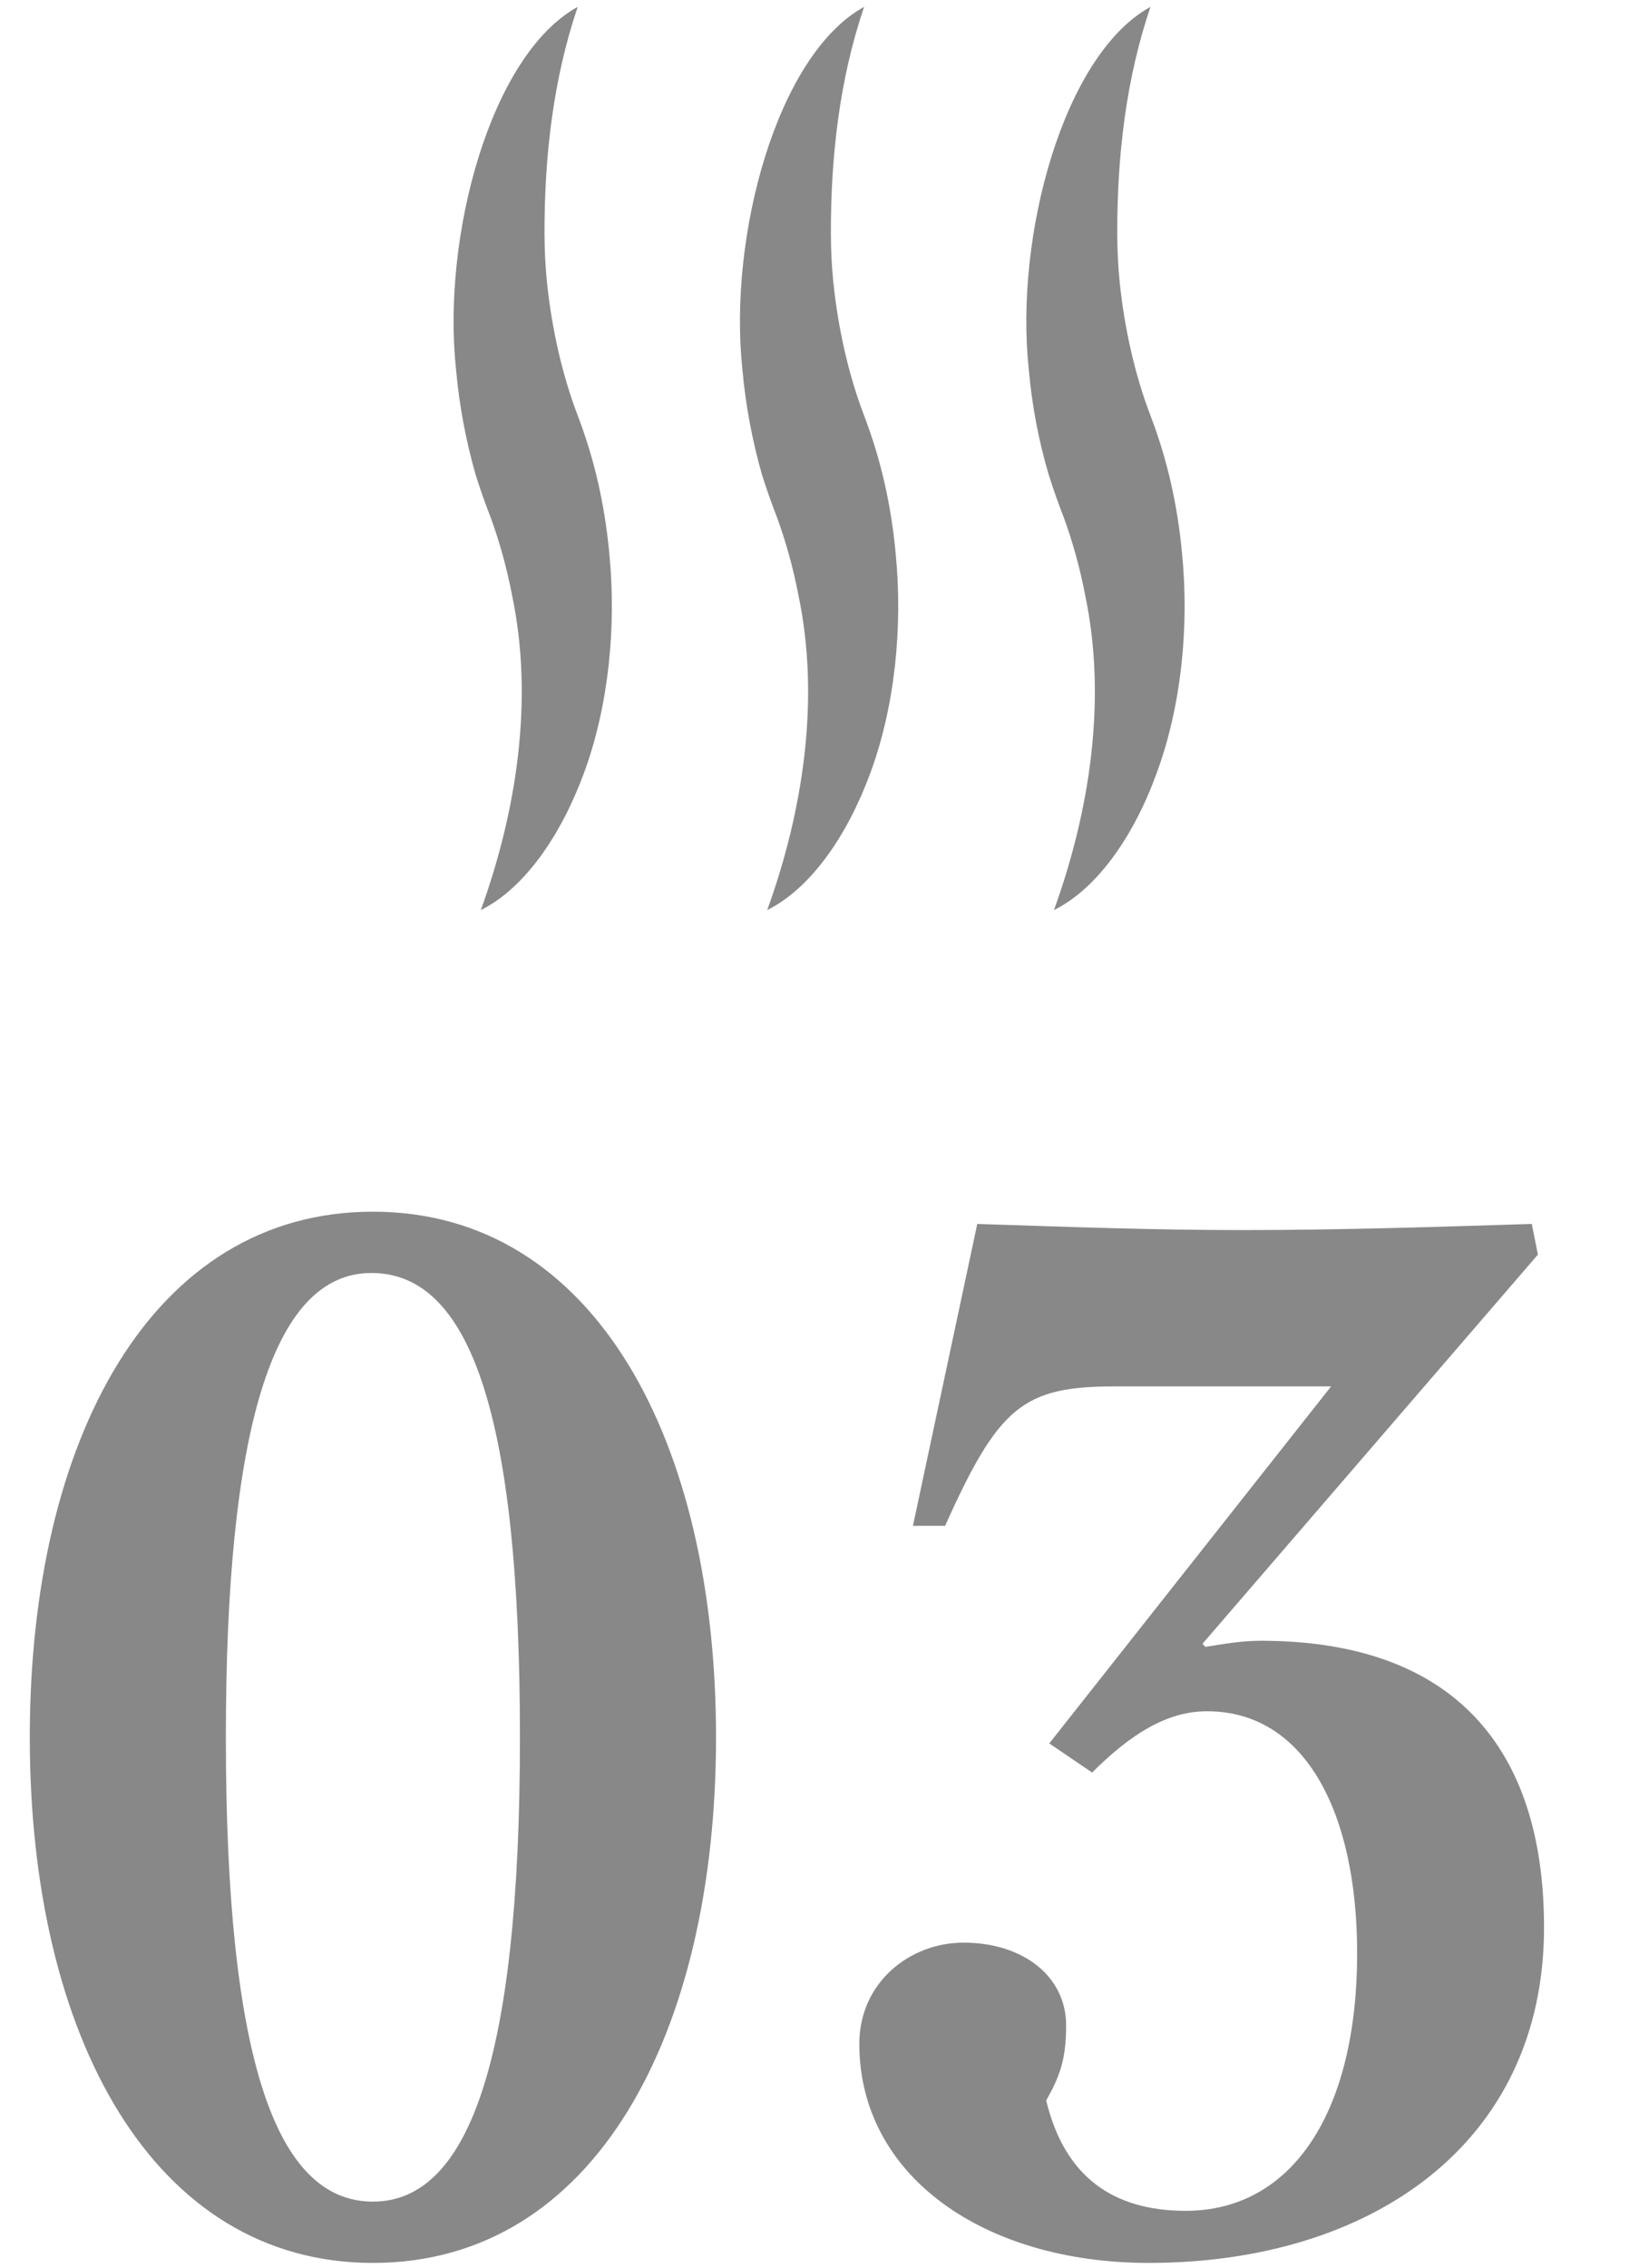
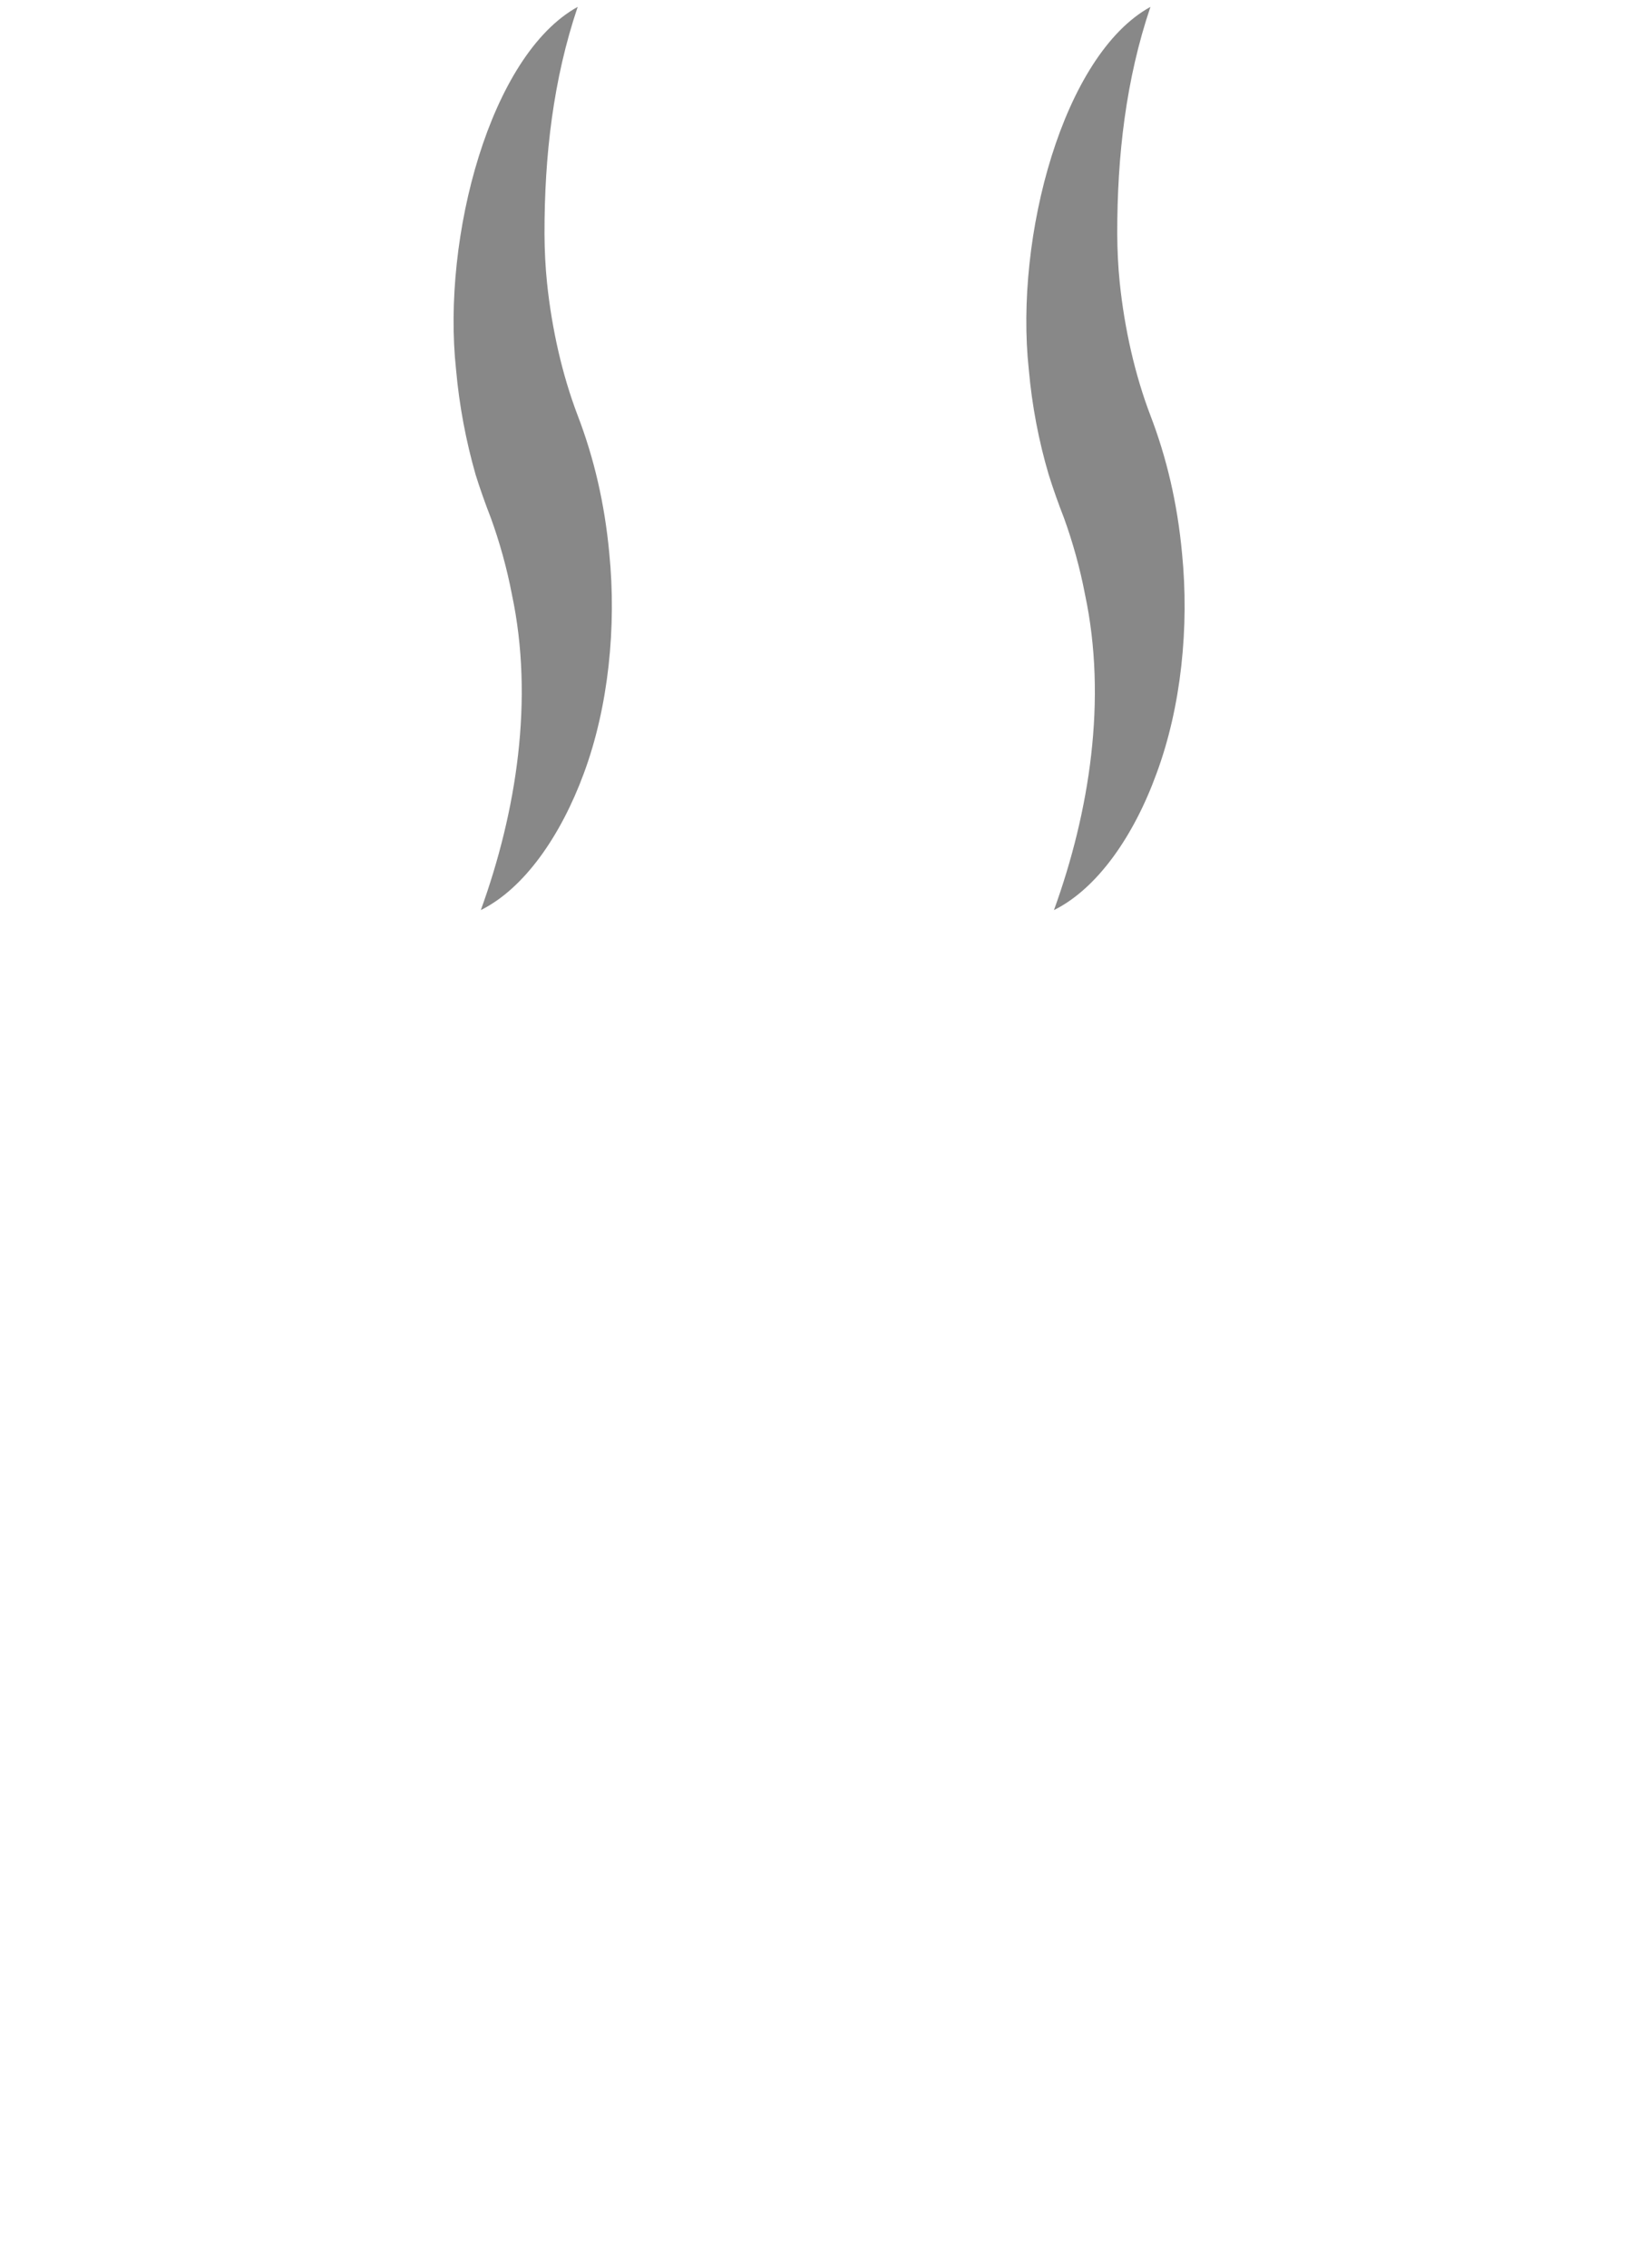
<svg xmlns="http://www.w3.org/2000/svg" width="107" height="148" viewBox="0 0 107 148" fill="none">
  <path d="M31.39 59.389C33.719 52.96 34.871 45.636 33.421 38.802C33.091 37.067 32.611 35.36 32.046 33.804C31.687 32.884 31.333 31.887 31.048 30.972C30.426 28.789 29.985 26.501 29.772 24.111C28.839 15.441 32.021 3.578 37.714 0.449C36.117 5.173 35.539 10.159 35.547 15.262C35.552 16.314 35.603 17.408 35.709 18.428C36.025 21.487 36.716 24.492 37.705 27.09C38.78 29.887 39.473 32.854 39.777 36.107C40.251 40.89 39.732 46.114 38.108 50.486C36.603 54.553 34.227 57.979 31.39 59.389Z" fill="#888888" />
-   <path d="M50.086 59.389C52.414 52.96 53.566 45.636 52.116 38.802C51.786 37.067 51.306 35.36 50.742 33.804C50.383 32.884 50.028 31.887 49.743 30.972C49.121 28.789 48.68 26.501 48.467 24.111C47.534 15.441 50.716 3.578 56.41 0.449C54.812 5.173 54.234 10.159 54.243 15.262C54.247 16.314 54.298 17.408 54.404 18.428C54.72 21.487 55.411 24.492 56.4 27.09C57.475 29.887 58.169 32.854 58.472 36.107C58.946 40.89 58.428 46.114 56.804 50.486C55.299 54.553 52.922 57.979 50.086 59.389Z" fill="#888888" />
  <path d="M68.806 59.39C71.134 52.962 72.286 45.638 70.836 38.804C70.506 37.068 70.026 35.362 69.462 33.805C69.102 32.886 68.748 31.889 68.463 30.974C67.817 28.789 67.375 26.501 67.163 24.111C66.229 15.441 69.412 3.578 75.105 0.449C73.507 5.173 72.93 10.159 72.938 15.262C72.942 16.314 72.994 17.408 73.099 18.428C73.415 21.487 74.106 24.492 75.096 27.09C76.171 29.887 76.864 32.854 77.168 36.107C77.642 40.89 77.123 46.114 75.499 50.486C74.019 54.555 71.642 57.981 68.806 59.39Z" fill="#888888" />
-   <path d="M46.745 113.371C46.745 132.671 38.844 147.671 24.345 147.671C10.044 147.671 1.945 132.971 1.945 113.371C1.945 93.871 9.945 79.071 24.345 79.071C38.844 79.071 46.745 94.071 46.745 113.371ZM24.345 143.671C30.544 143.671 33.944 134.571 33.944 113.371C33.944 92.171 30.645 83.071 24.244 83.071C17.744 83.071 14.745 93.471 14.745 113.371C14.745 134.471 18.044 143.671 24.345 143.671ZM59.6 99.571L63.8 79.871C69.9 80.071 75.4 80.271 81.1 80.271C87.4 80.271 93.6 80.071 100 79.871L100.4 81.871L78.5 107.271L78.7 107.471C79.9 107.271 81.1 107.071 82.3 107.071C95 107.071 100.8 114.171 100.8 125.771C100.8 139.971 89.4 147.671 75 147.671C64.2 147.671 56.1 141.971 56.1 133.371C56.1 129.371 59.4 126.771 62.9 126.771C66.8 126.771 69.6 128.971 69.6 132.171C69.6 134.371 69.2 135.471 68.3 137.071C69.5 142.071 72.7 144.271 77.4 144.271C84.4 144.271 88.6 137.771 88.6 127.471C88.6 118.271 85.2 111.671 78.8 111.671C76.1 111.671 73.7 113.271 71.3 115.671L68.5 113.771L86.9 90.471H72.8C66.8 90.471 65.2 91.771 61.7 99.571H59.6Z" fill="#888888" />
</svg>